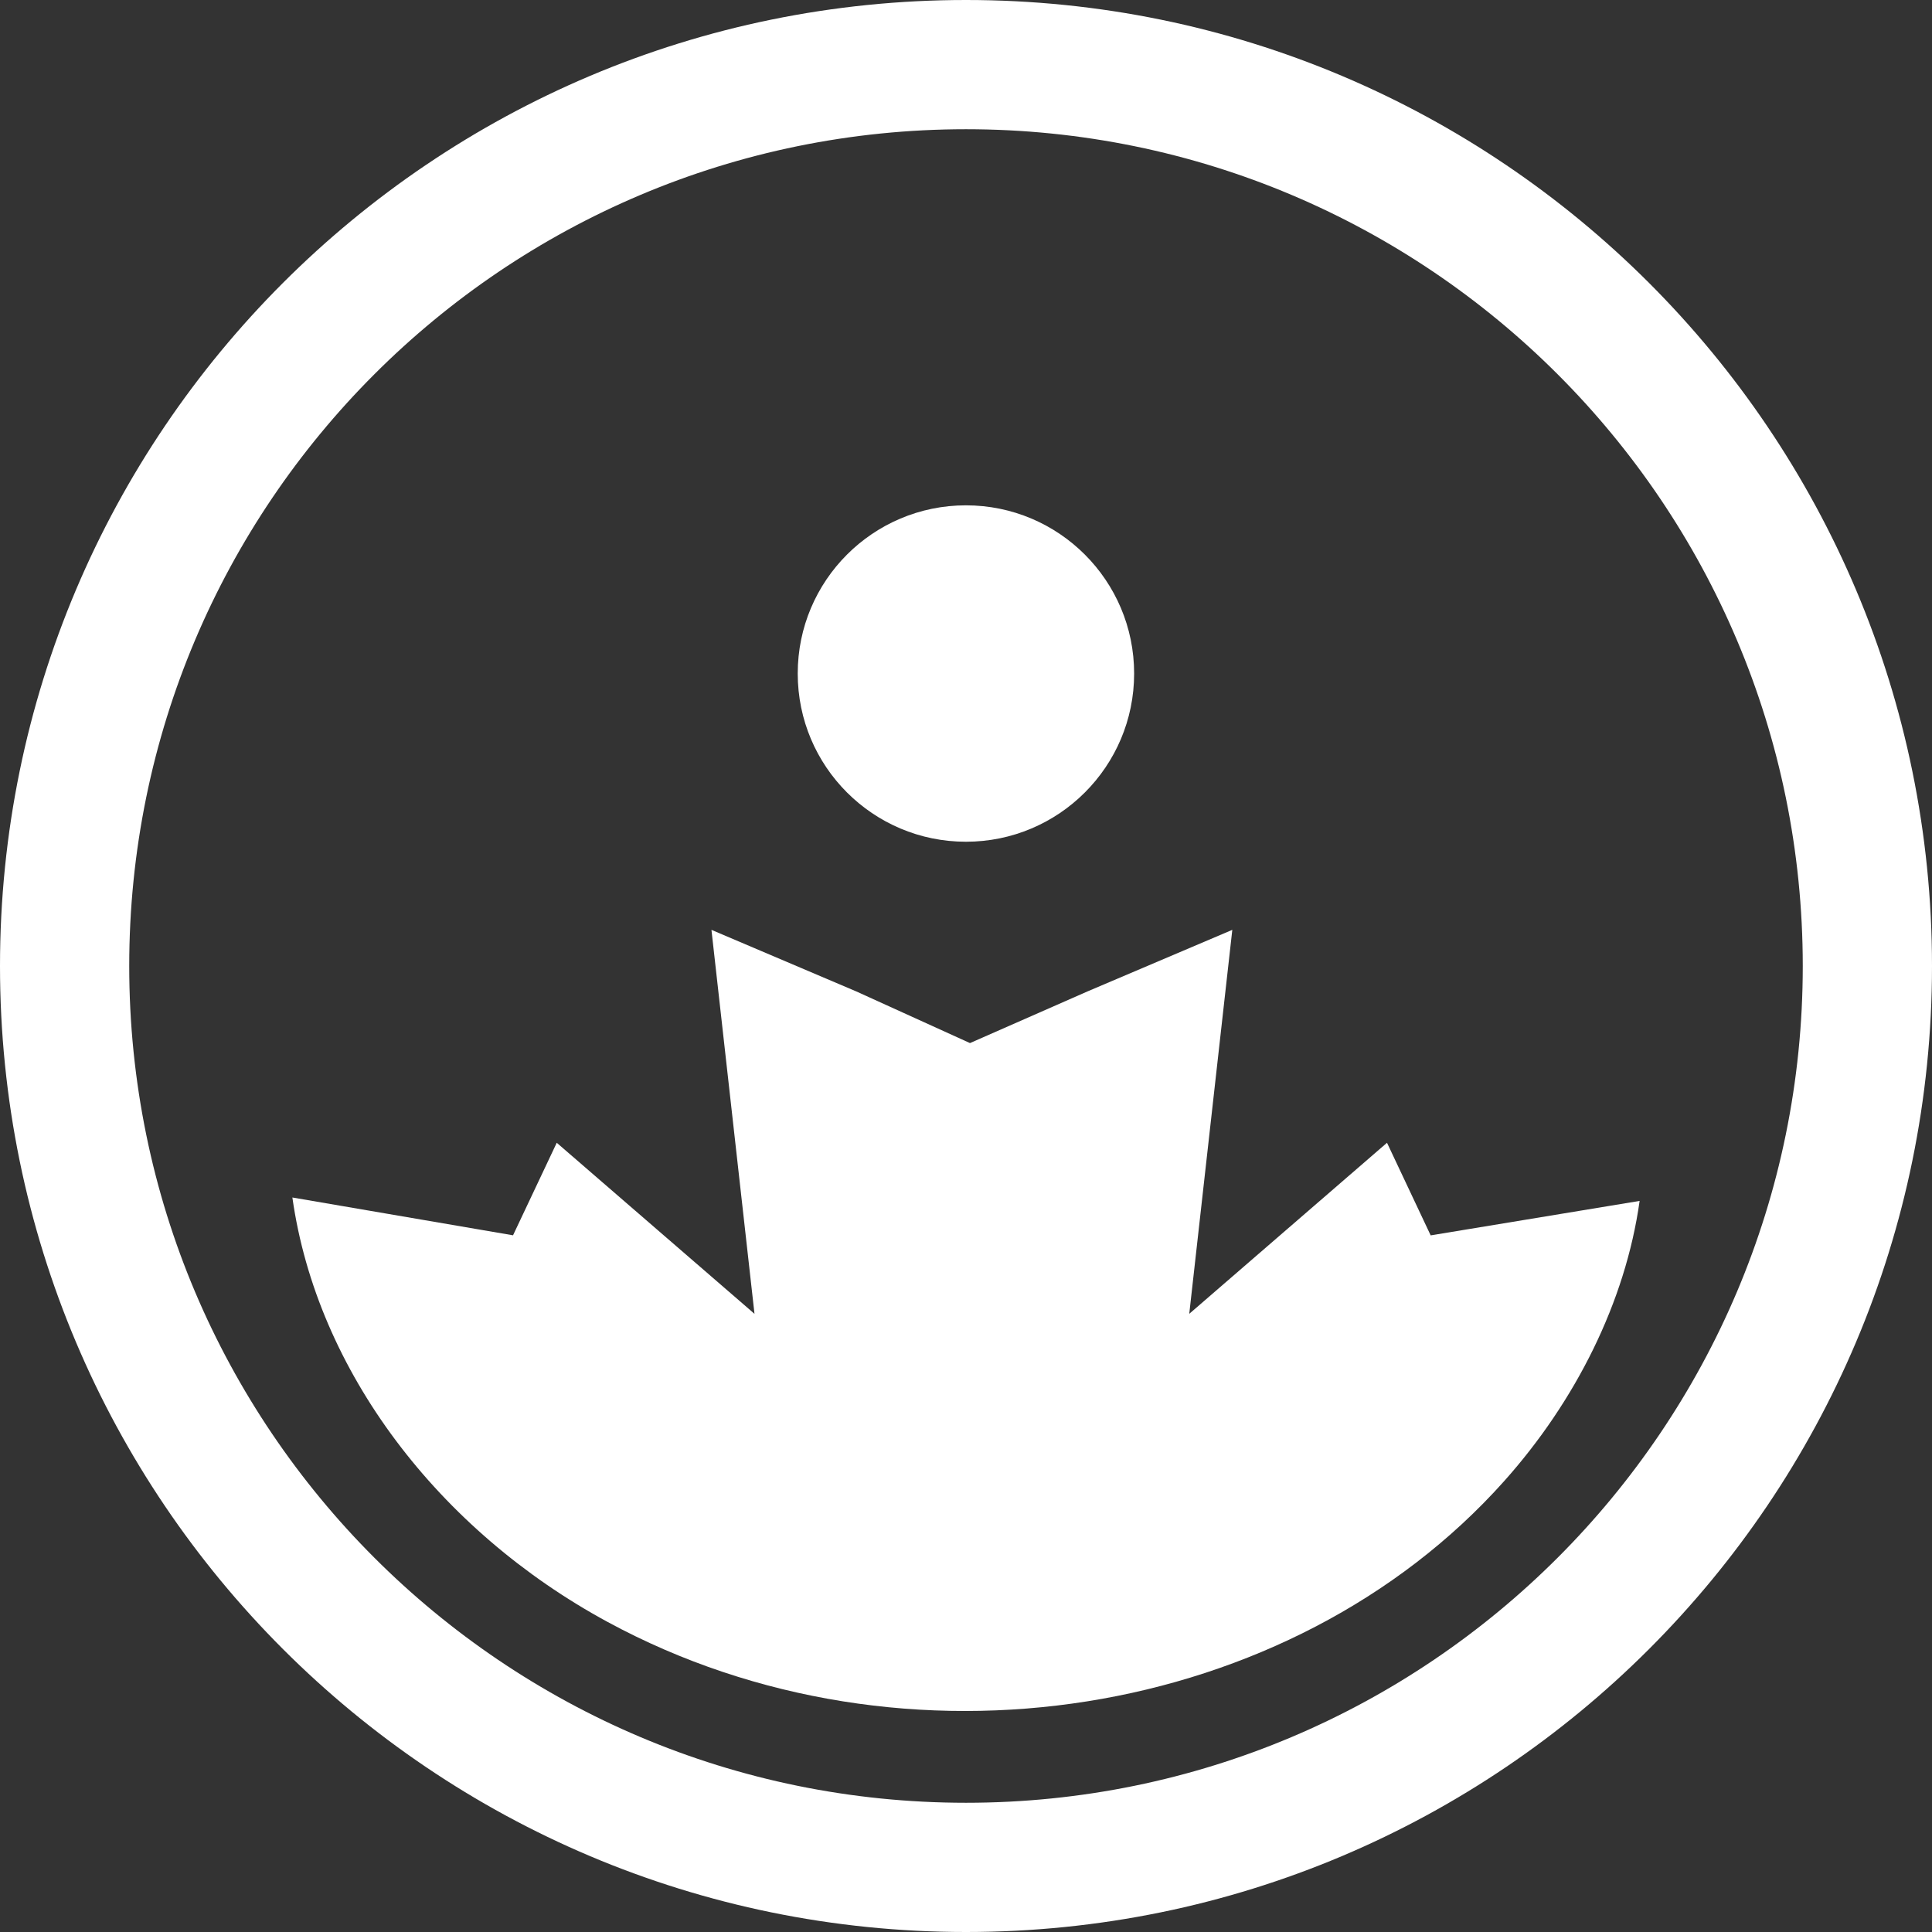
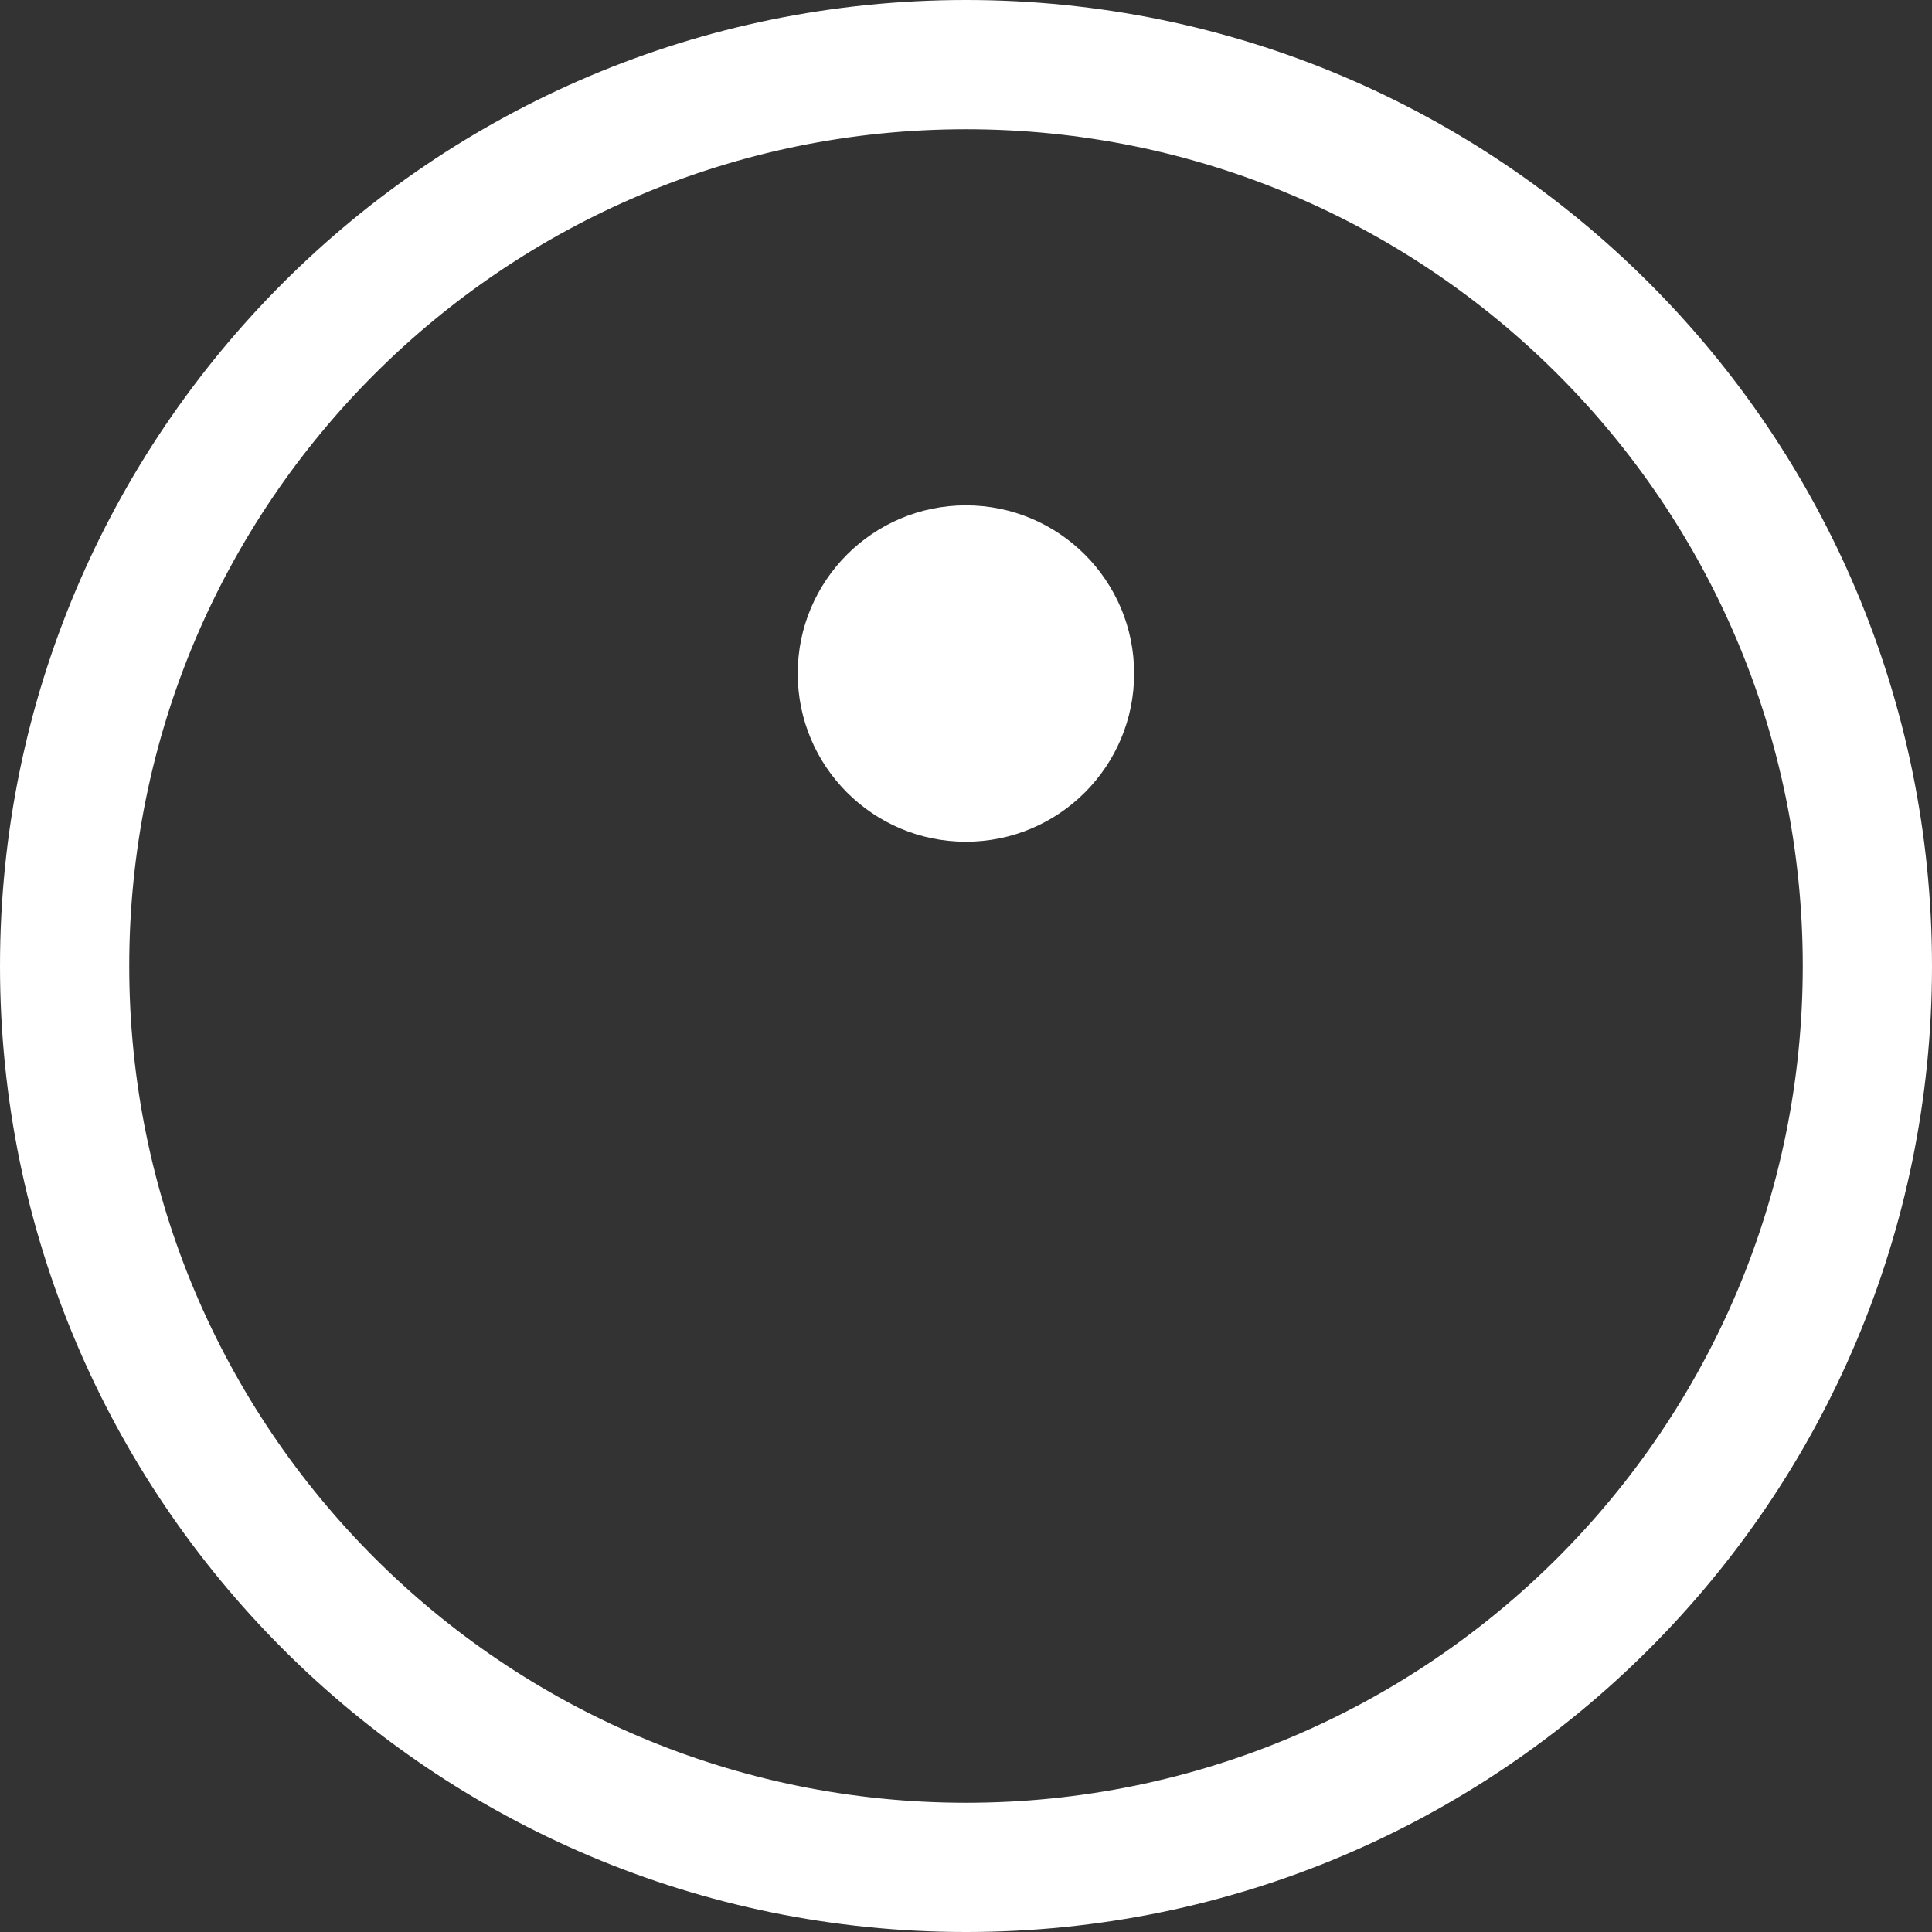
<svg xmlns="http://www.w3.org/2000/svg" width="224" height="224" viewBox="0 0 224 224" fill="none">
  <rect x="0" y="0" width="224" height="224" fill="#333333" stroke="none" />
  <g clip-path="url(#clip0_639_633)">
    <path d="M209.017 112C209.017 58.419 165.581 14.983 112 14.983C58.419 14.983 14.983 58.419 14.983 112C14.983 165.581 58.419 209.017 112 209.017C165.581 209.017 209.017 165.581 209.017 112ZM224 112C224 173.856 173.856 224 112 224C50.144 224 4.41286e-05 173.856 0 112C0 50.144 50.144 0 112 0C173.856 4.41401e-05 224 50.144 224 112Z" fill="white" />
-     <path d="M126.083 114.948L142.876 107.809L137.885 152.327L160.812 132.495L165.875 143.232L190.101 139.236C188.462 150.954 182.663 162.47 174.389 171.731C149.682 199.397 104.841 206.698 70.439 188.048C50.873 177.441 36.742 158.982 33.899 138.84L59.482 143.224L64.55 132.495L87.477 152.327L82.487 107.809L99.279 114.948L112.461 120.937L126.083 114.948Z" fill="white" />
    <circle cx="111.992" cy="78.091" r="19.502" fill="white" />
  </g>
  <defs>
    <clipPath id="clip0_639_633">
      <rect width="224" height="224" fill="white" />
    </clipPath>
  </defs>
</svg>